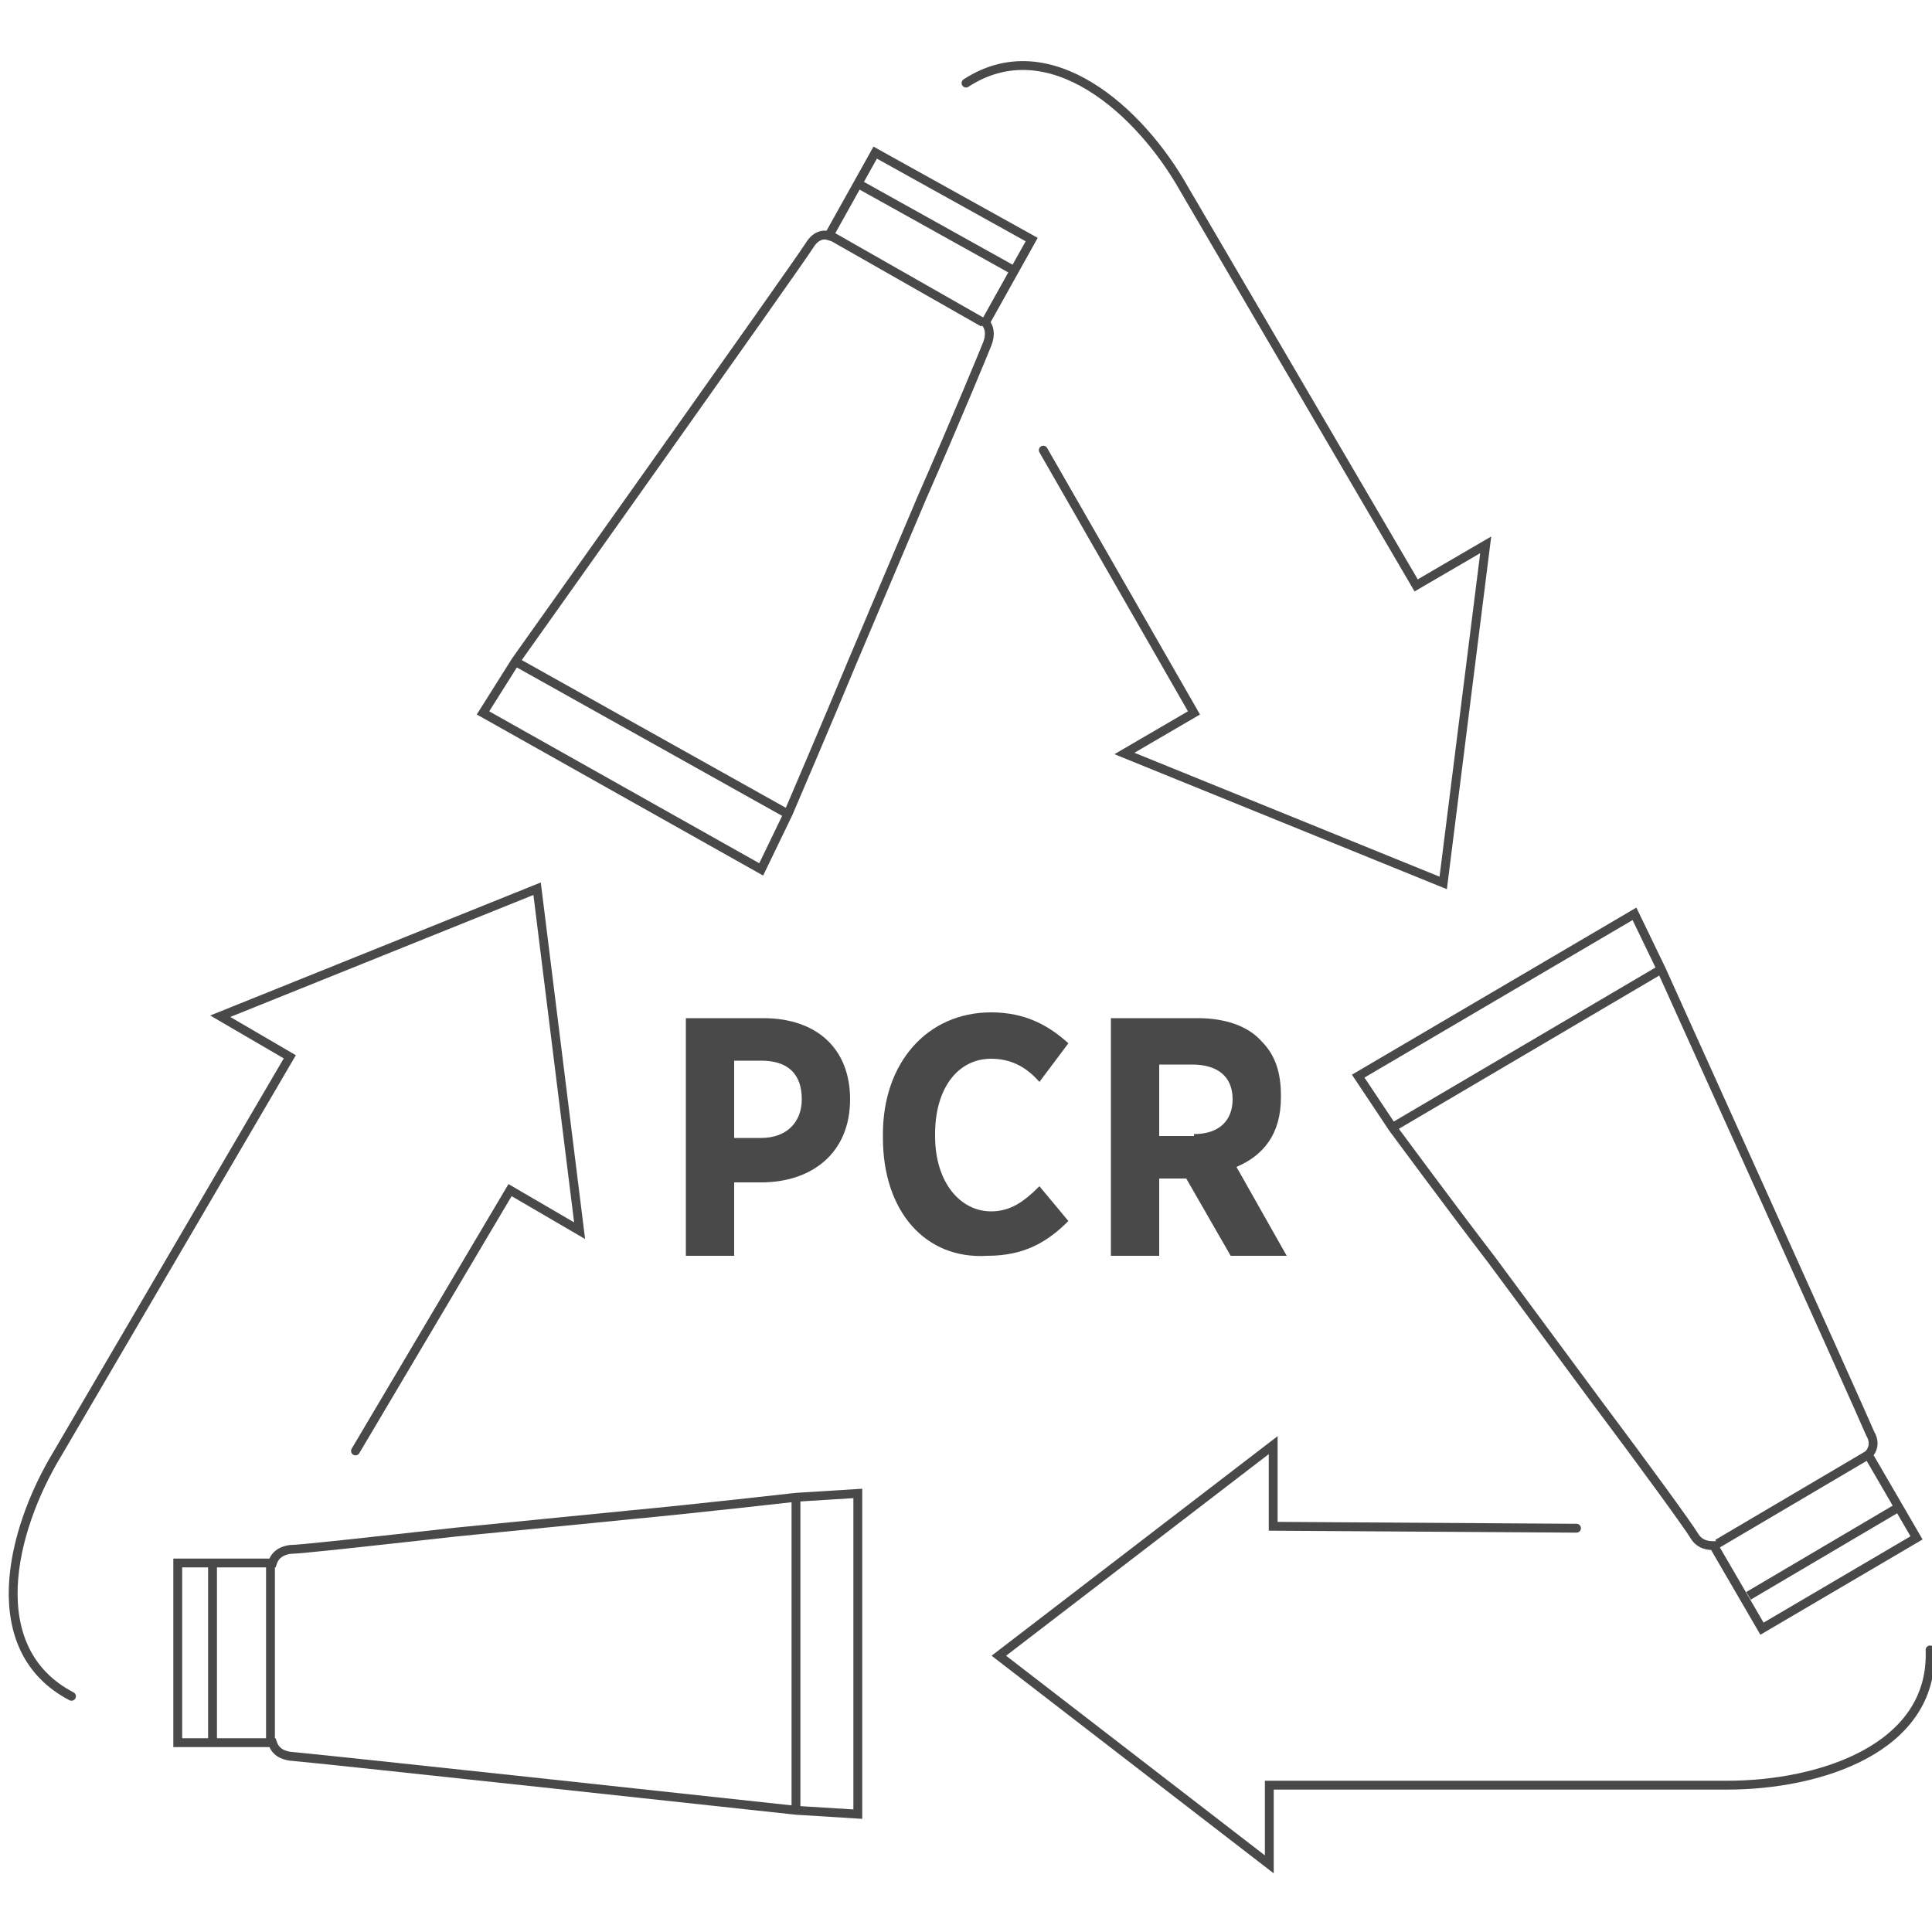
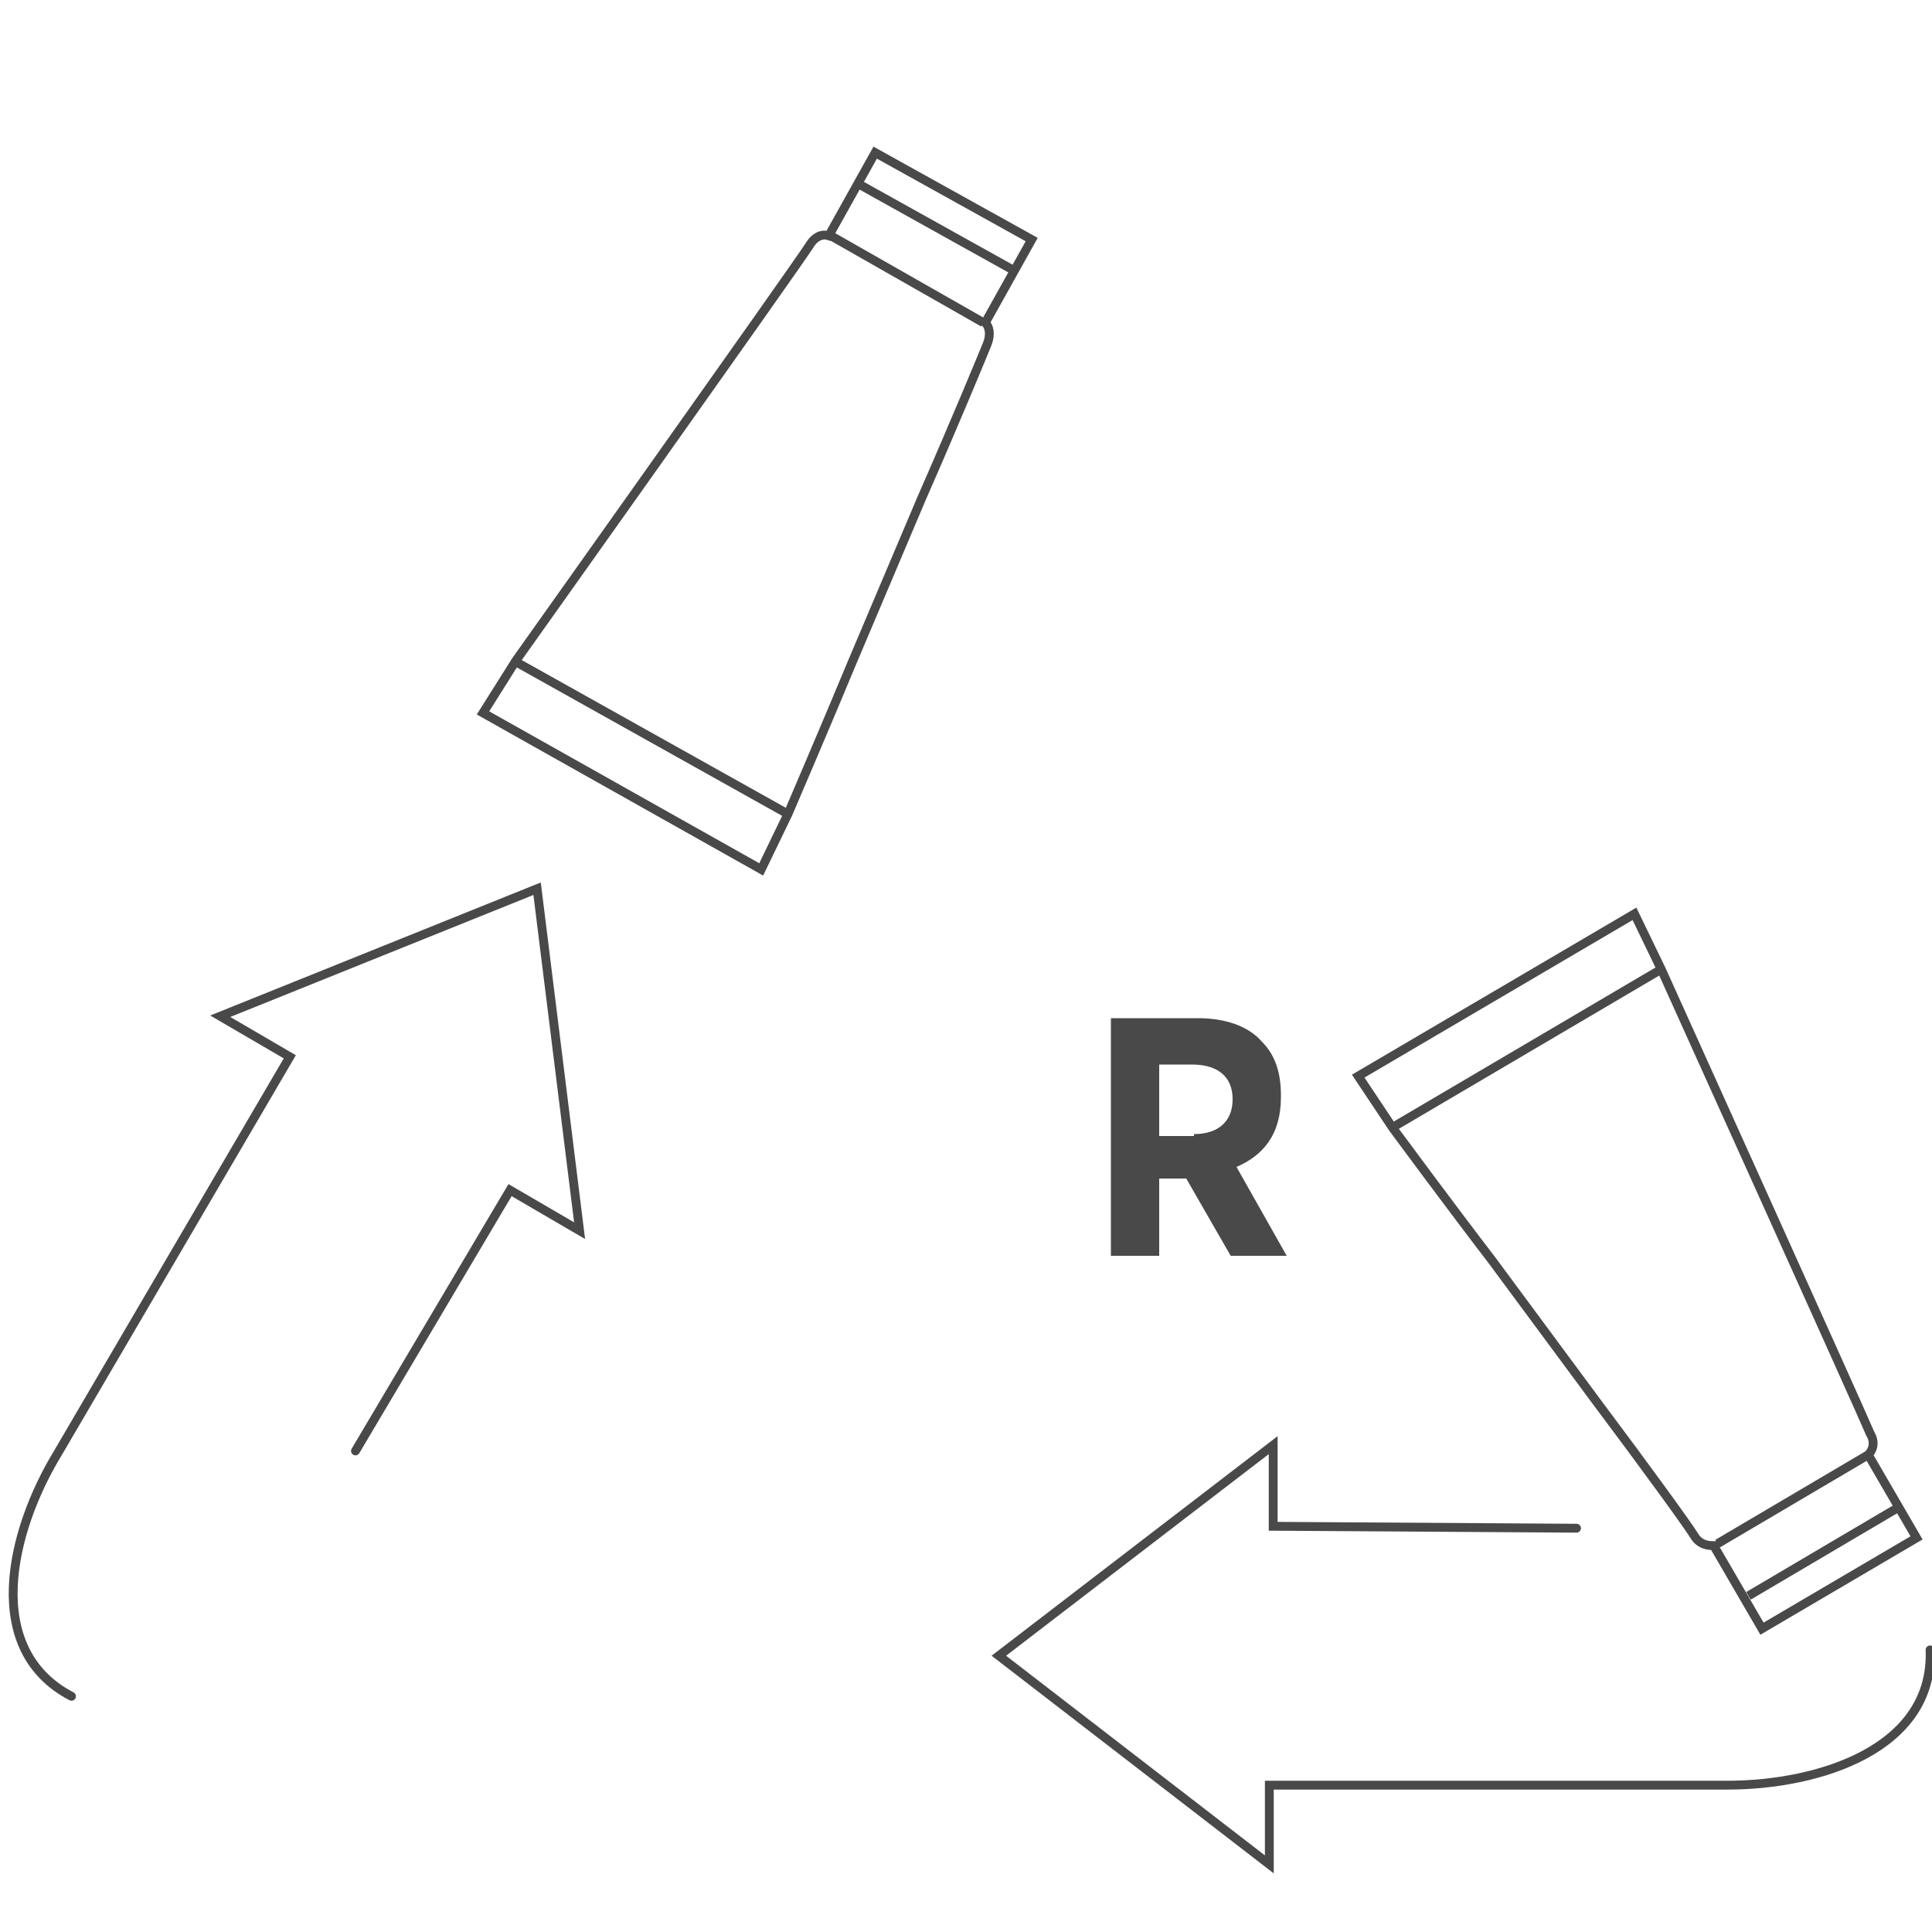
<svg xmlns="http://www.w3.org/2000/svg" version="1.1" id="Ebene_1" x="0px" y="0px" viewBox="0 0 100 100" style="enable-background:new 0 0 100 100;" xml:space="preserve">
  <style type="text/css">
	.st0{fill:none;stroke:#494949;stroke-width:0.458;stroke-miterlimit:10;}
	.st1{fill:none;stroke:#494949;stroke-width:0.458;stroke-linecap:round;stroke-miterlimit:10;}
	.st2{enable-background:new    ;}
	.st3{fill:#494949;}
</style>
  <g>
    <path class="st0" d="M82.6,72.5c2.7,3.6,4.8,6.5,5.1,7c0.3,0.5,0.8,0.5,1,0.5l2.5,4.3l8-4.7l-2.5-4.3c0.2-0.2,0.4-0.6,0.1-1.1   C96.3,73,86,50.2,86,50.2l-1.4-2.9l-14.3,8.4l1.8,2.7c0,0,3.1,4.2,5.1,6.8L82.6,72.5z M88.9,79.9l7.8-4.6 M98.3,78l-7.8,4.6    M86.1,50.1L72,58.4" />
    <path class="st1" d="M99.9,85.4c0.2,5.1-5.7,7-10.5,7H65.7v4.1l-14-10.8l14.2-10.9V79l15.7,0.1" />
-     <path class="st0" d="M23.6,79.3c-4.5,0.5-8.1,0.9-8.6,0.9c-0.6,0.1-0.8,0.4-0.9,0.7H9.2v9.3h4.9c0.1,0.3,0.3,0.6,0.9,0.7   c1.3,0.1,26.2,2.8,26.2,2.8l3.2,0.2V77.3l-3.2,0.2c0,0-5.3,0.6-8.5,0.9L23.6,79.3z M14,81v9.1 M11,90.1V81 M41.2,93.7V77.4" />
    <path class="st1" d="M3.7,87.8c-4.6-2.4-3.2-8.5-0.7-12.6l12-20.5l-3.6-2.1L27.8,46L30,63.7l-3.6-2.1l-8,13.5" />
    <path class="st0" d="M47.7,25.8c1.8-4.1,3.2-7.5,3.4-8s0.1-0.9-0.1-1.1l2.4-4.3l-8.1-4.5l-2.4,4.3c-0.3-0.1-0.7,0-1,0.5   c-0.7,1.1-15.2,21.5-15.2,21.5L25,36.9L39.4,45l1.4-2.9c0,0,2.1-4.9,3.3-7.8L47.7,25.8z M50.9,16.7L43,12.2 M44.4,9.5l7.9,4.4    M26.6,34.2l14.3,8" />
-     <path class="st1" d="M50,4.3c4.3-2.8,9,1.4,11.3,5.5l12,20.5l3.6-2.1l-2.2,17.5L58.2,39l3.6-2.1L54,23.3" />
  </g>
  <g class="st2">
-     <path class="st3" d="M35.4,52.7h4.1c2.8,0,4.5,1.6,4.5,4.2v0c0,2.8-2,4.3-4.6,4.3H38V65h-2.5V52.7z M39.4,58.9c1.3,0,2.1-0.8,2.1-2   v0c0-1.3-0.7-2-2.1-2H38v4H39.4z" />
-   </g>
+     </g>
  <g class="st2">
-     <path class="st3" d="M45.7,58.9v-0.2c0-3.7,2.3-6.3,5.6-6.3c1.8,0,3,0.7,4,1.6l-1.5,2c-0.7-0.8-1.5-1.2-2.5-1.2   c-1.7,0-2.9,1.5-2.9,3.9v0.1c0,2.4,1.3,3.9,2.9,3.9c1,0,1.7-0.5,2.5-1.3l1.5,1.8c-1.1,1.1-2.3,1.8-4.2,1.8   C47.9,65.2,45.7,62.7,45.7,58.9z" />
-   </g>
+     </g>
  <g class="st2">
    <path class="st3" d="M57.4,52.7H62c1.4,0,2.6,0.4,3.3,1.2c0.7,0.7,1,1.6,1,2.8v0.1c0,1.9-0.9,3-2.3,3.6l2.6,4.6h-2.9l-2.3-4H60v4   h-2.5V52.7z M61.8,58.7c1.3,0,2-0.7,2-1.8v0c0-1.2-0.8-1.8-2.1-1.8H60v3.7H61.8z" />
  </g>
</svg>